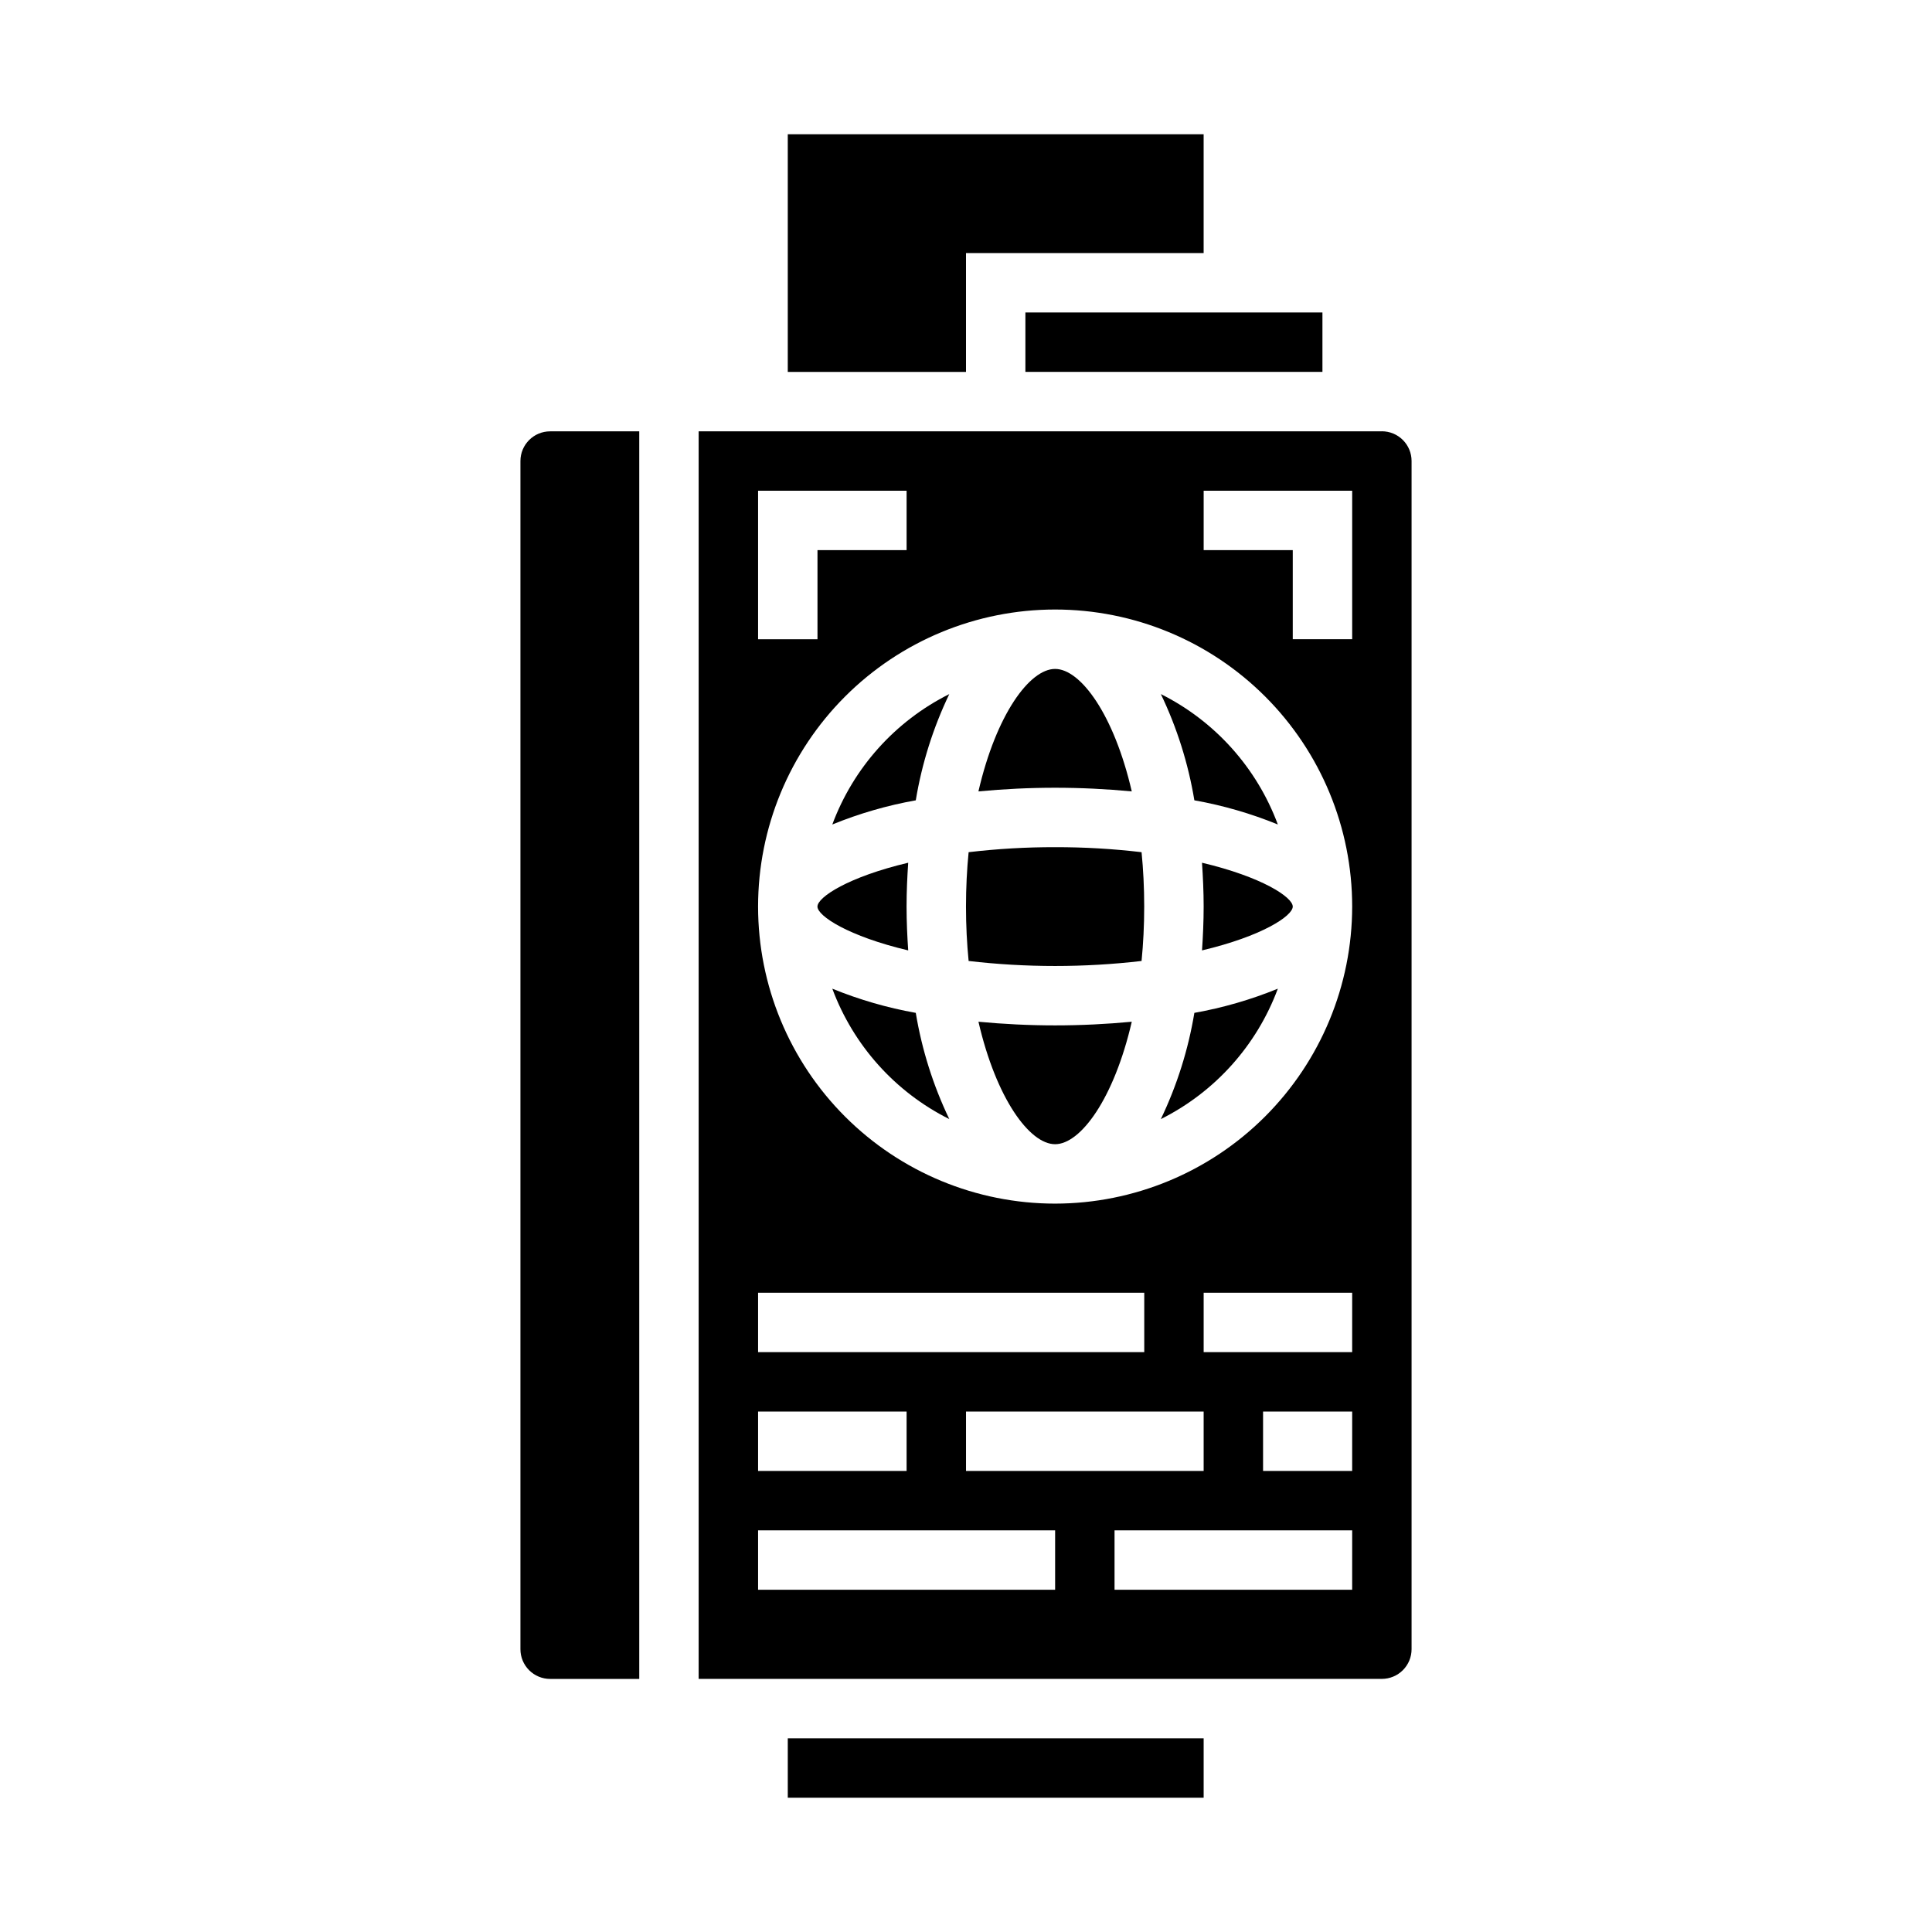
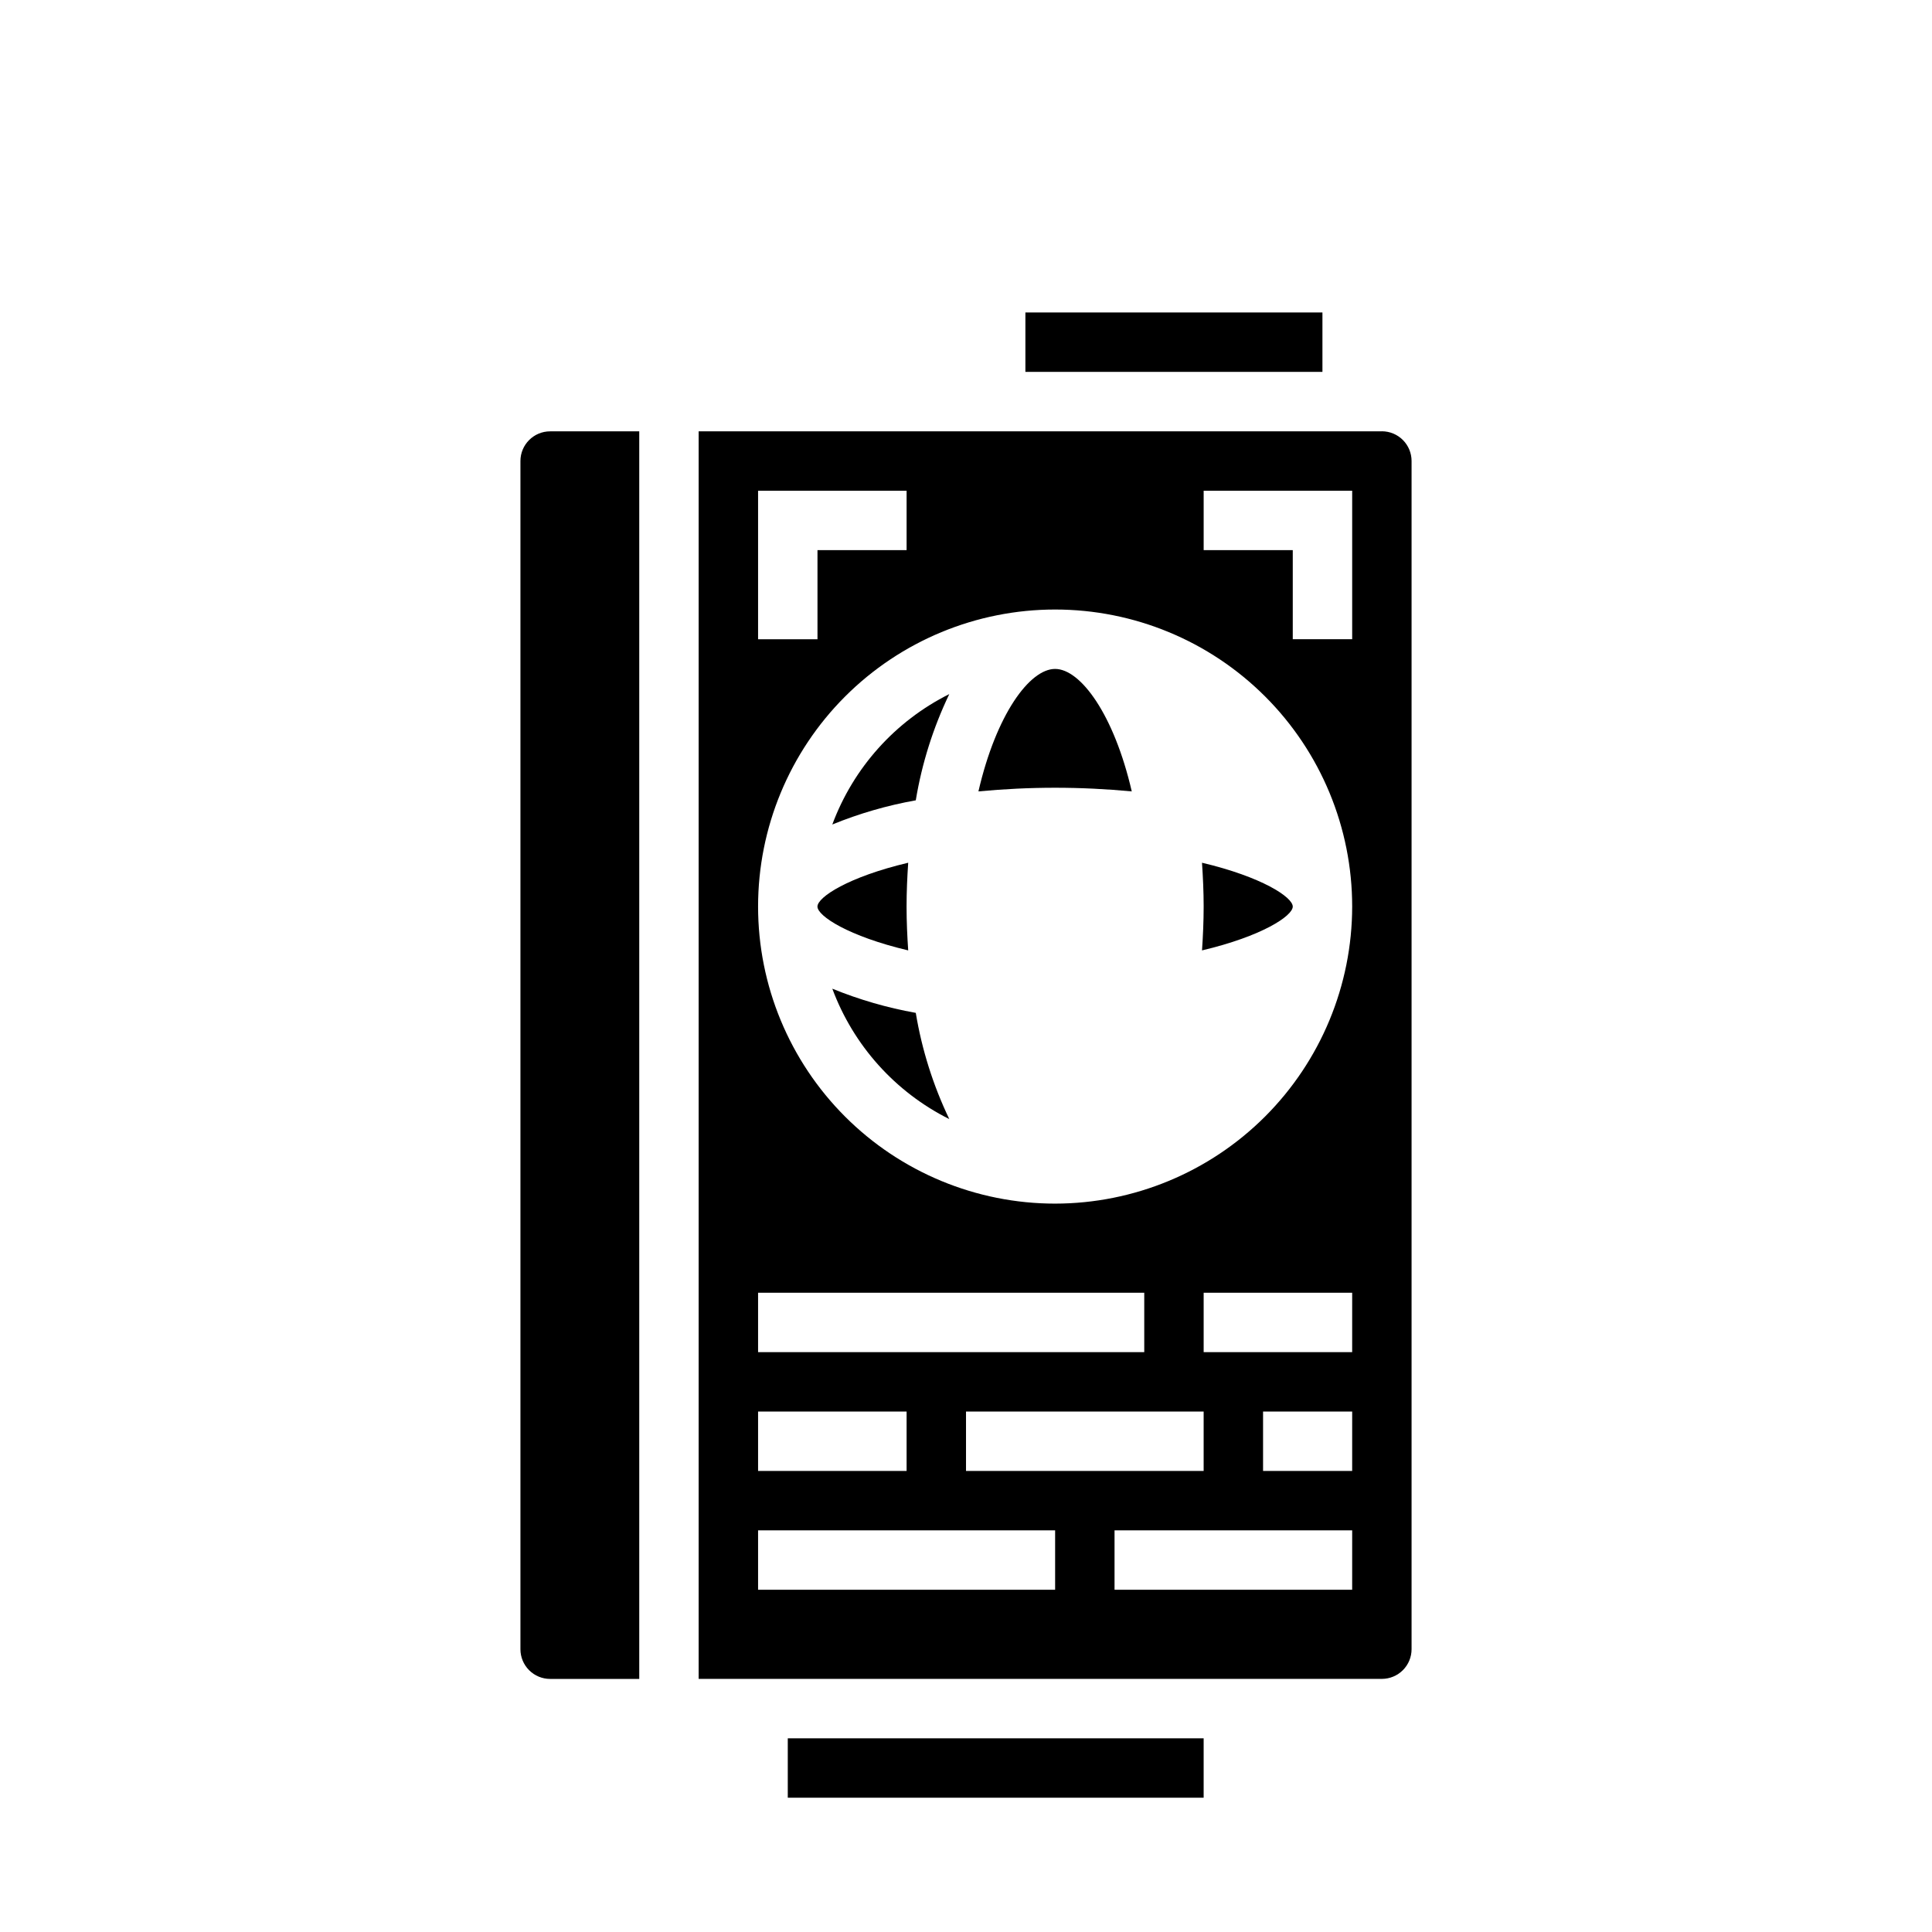
<svg xmlns="http://www.w3.org/2000/svg" fill="#000000" width="800px" height="800px" version="1.1" viewBox="144 144 512 512">
  <g>
    <path d="m364.57 406.01c5.582 15.031 16.66 27.387 31 34.559-4.273-8.918-7.266-18.395-8.879-28.148-7.578-1.352-14.996-3.5-22.121-6.41z" />
    <path d="m384.25 384.25c0-3.938 0.18-7.871 0.434-11.617-15.855 3.746-24.051 9.129-24.051 11.617 0 2.488 8.195 7.871 24.051 11.617-0.254-3.746-0.434-7.641-0.434-11.617z" />
    <path d="m443.93 353.73c-4.715-20.402-13.574-32.457-20.32-32.457-6.746 0-15.602 12.051-20.316 32.457 6.699-0.637 13.555-0.969 20.316-0.969s13.621 0.332 20.32 0.969z" />
    <path d="m352.77 604.67h110.21v15.742h-110.21z" />
-     <path d="m400 211.07h62.977v-31.488h-110.21v62.977h47.234z" />
    <path d="m415.74 226.81h78.719v15.742h-78.719z" />
    <path d="m364.57 362.5c7.125-2.91 14.543-5.059 22.121-6.406 1.613-9.758 4.606-19.234 8.879-28.152-14.34 7.176-25.418 19.527-31 34.559z" />
    <path d="m281.92 266.18v314.88c0 2.09 0.828 4.09 2.305 5.566 1.477 1.477 3.481 2.305 5.566 2.305h23.617v-330.62h-23.617c-4.348 0-7.871 3.527-7.871 7.875z" />
-     <path d="m423.61 368.51c-7.656-0.016-15.309 0.43-22.914 1.328-0.449 4.559-0.699 9.352-0.699 14.414s0.25 9.855 0.699 14.414c15.227 1.773 30.605 1.773 45.832 0 0.449-4.559 0.699-9.352 0.699-14.414s-0.25-9.855-0.699-14.414c-7.606-0.898-15.258-1.344-22.918-1.328z" />
-     <path d="m403.3 414.77c4.715 20.406 13.57 32.457 20.316 32.457 6.746 0 15.602-12.051 20.316-32.457-6.695 0.637-13.555 0.969-20.316 0.969s-13.617-0.332-20.316-0.969z" />
-     <path d="m451.64 327.94c4.273 8.918 7.262 18.395 8.879 28.152 7.578 1.348 14.992 3.496 22.121 6.406-5.582-15.031-16.66-27.383-31-34.559z" />
    <path d="m510.21 258.3h-181.06v330.62h181.06c2.086 0 4.09-0.828 5.566-2.305 1.477-1.477 2.305-3.477 2.305-5.566v-314.88c0-2.09-0.828-4.09-2.305-5.566-1.477-1.477-3.481-2.309-5.566-2.309zm-165.31 15.746h39.359v15.742h-23.617v23.617h-15.742zm0 212.54h102.34v15.742l-102.34 0.004zm118.08 31.488v15.742l-62.977 0.004v-15.746zm-118.08 0h39.359v15.742l-39.359 0.004zm78.719 47.23-78.719 0.004v-15.746h78.719zm78.719 0-62.973 0.004v-15.746h62.977zm0-31.488-23.613 0.004v-15.746h23.617zm0-31.488-39.355 0.004v-15.746h39.359zm-78.719-39.355c-20.875 0-40.898-8.297-55.664-23.059-14.762-14.762-23.055-34.785-23.055-55.664s8.293-40.898 23.055-55.664c14.766-14.762 34.789-23.055 55.664-23.055 20.879 0 40.902 8.293 55.664 23.055 14.766 14.766 23.059 34.785 23.059 55.664-0.023 20.871-8.324 40.883-23.082 55.641-14.758 14.758-34.77 23.059-55.641 23.082zm78.723-149.57h-15.746v-23.617h-23.613v-15.742h39.359z" />
    <path d="m462.98 384.25c0 3.938-0.18 7.871-0.434 11.617 15.852-3.746 24.047-9.129 24.047-11.617 0-2.488-8.195-7.871-24.051-11.617 0.254 3.785 0.438 7.684 0.438 11.617z" />
-     <path d="m451.64 440.57c14.34-7.172 25.418-19.527 31-34.559-7.129 2.91-14.543 5.059-22.121 6.41-1.617 9.754-4.606 19.23-8.879 28.148z" />
  </g>
</svg>